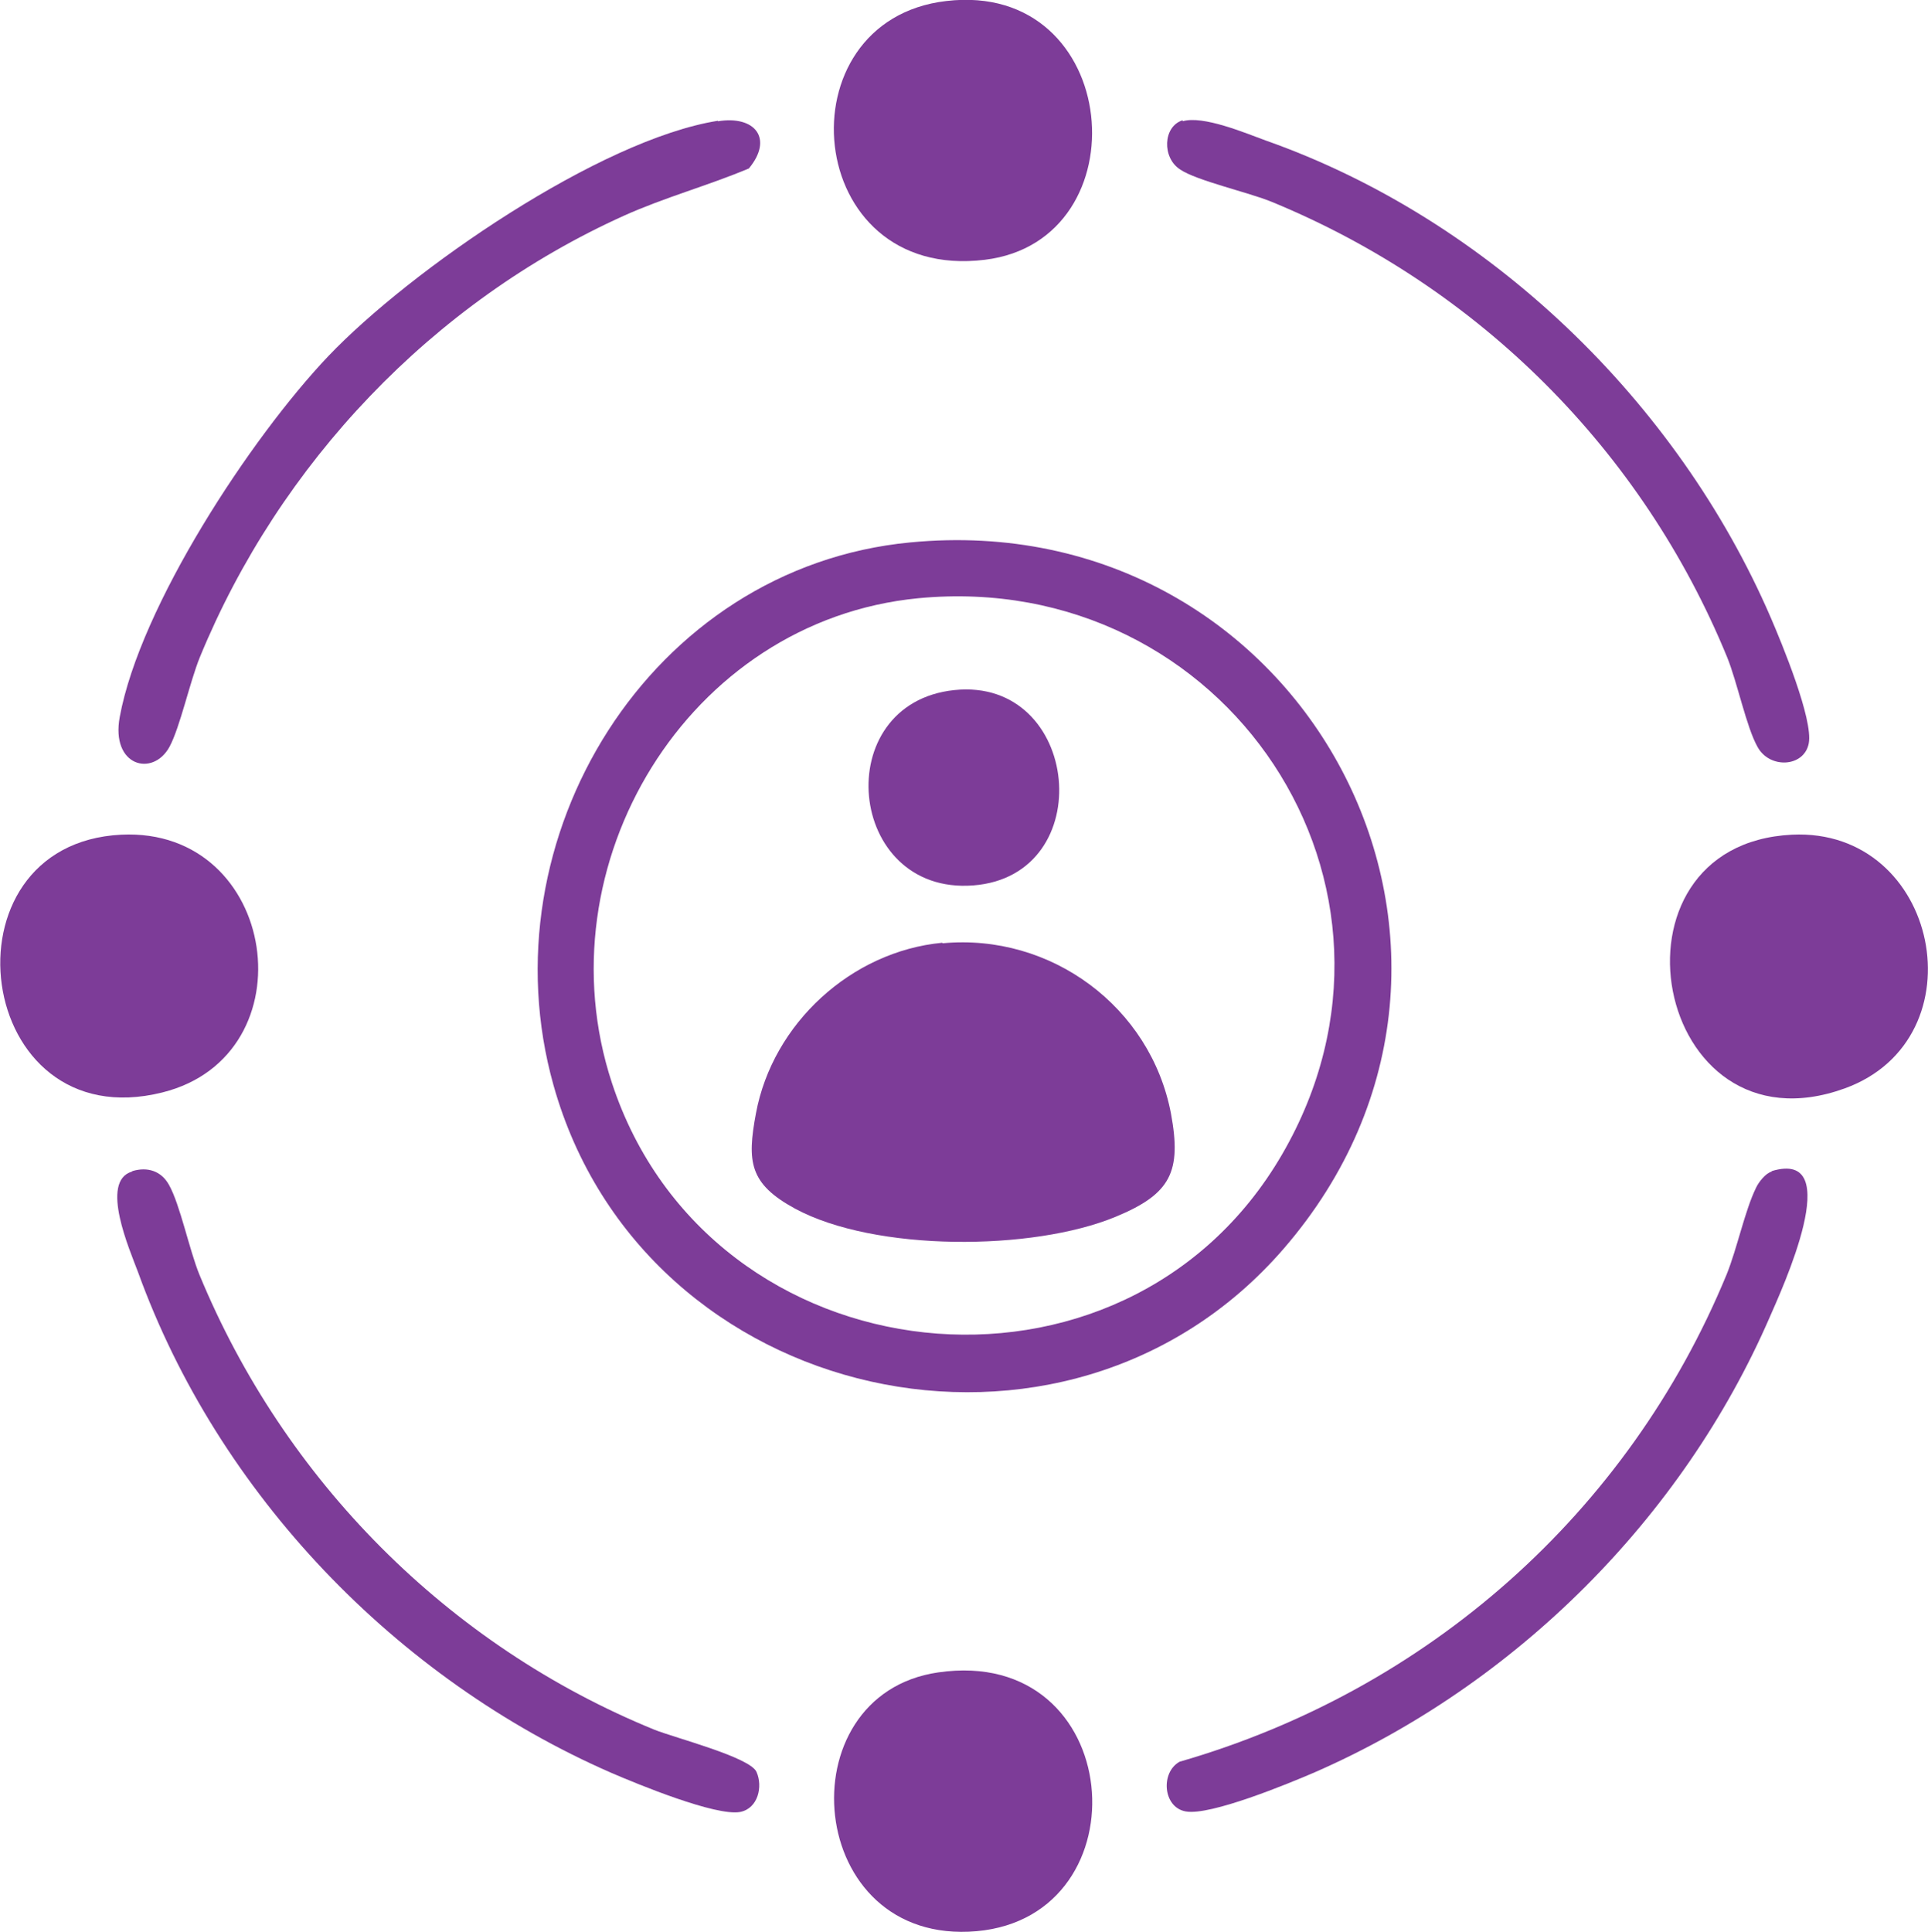
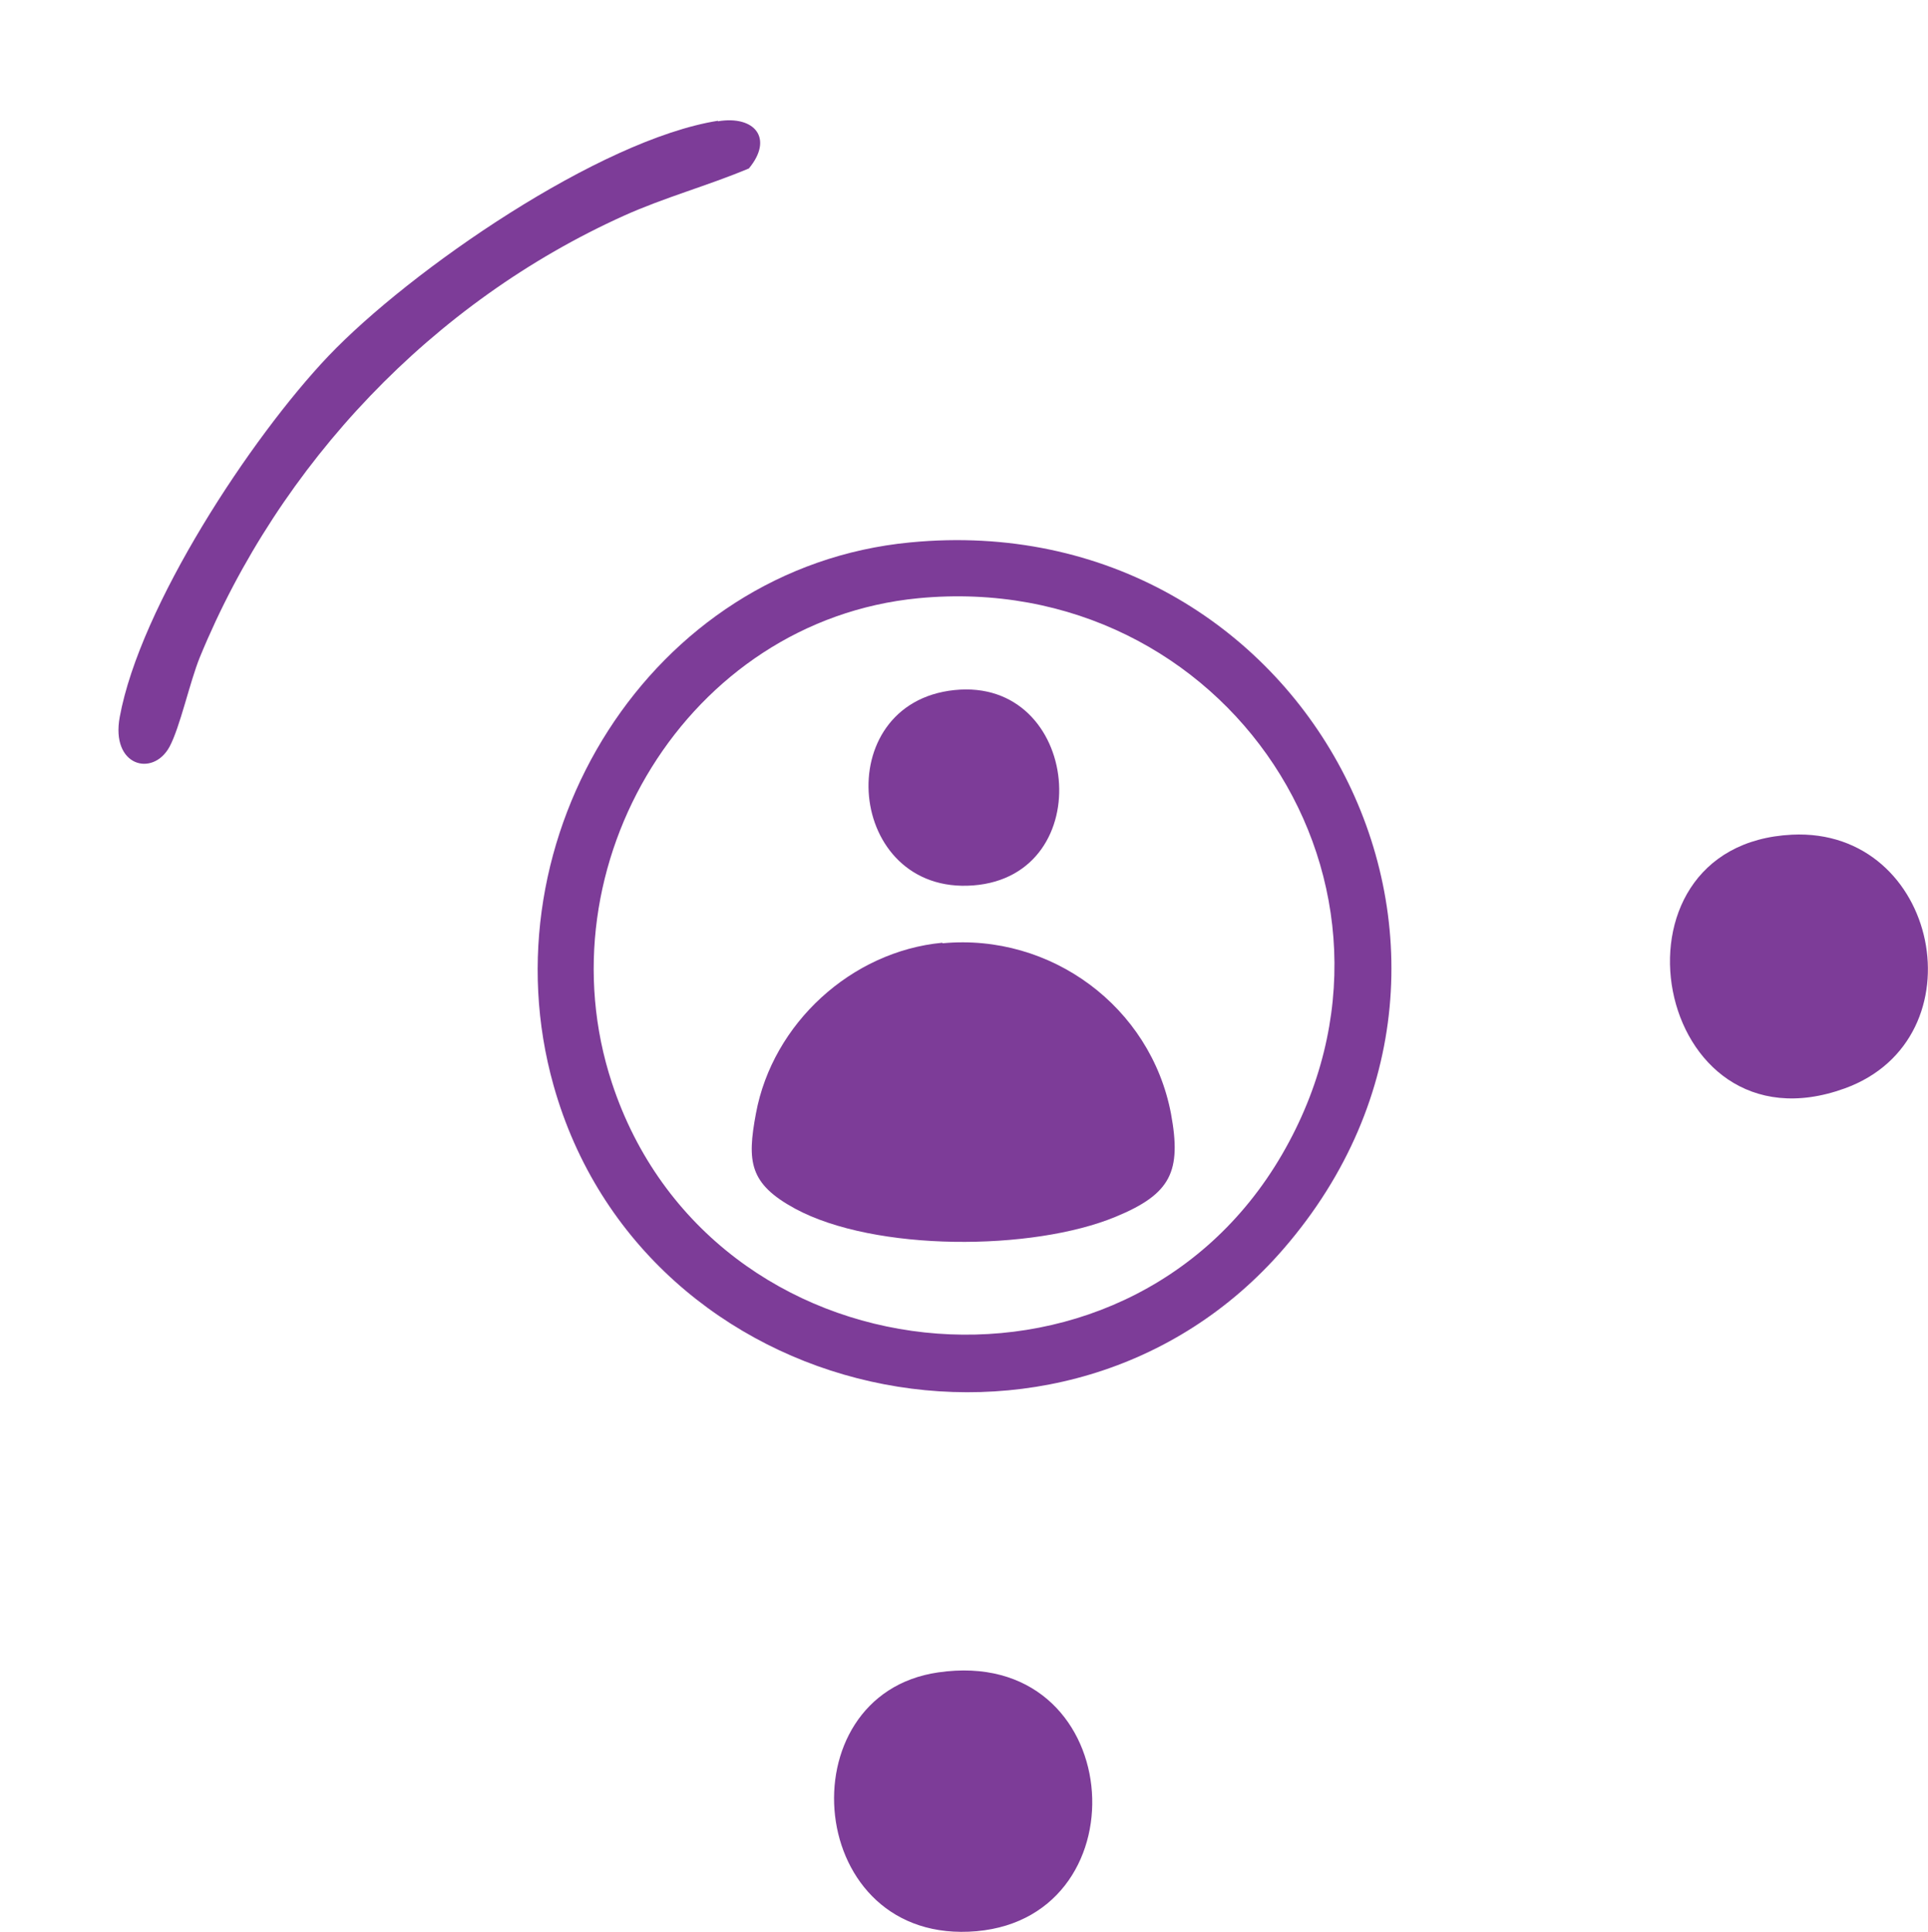
<svg xmlns="http://www.w3.org/2000/svg" id="Layer_1" data-name="Layer 1" viewBox="0 0 38 38.08">
  <defs>
    <style>
      .cls-1 {
        fill: #7d3c98;
      }
    </style>
  </defs>
  <path class="cls-1" d="M17.94,10.69c7.76-.75,12.45,8.04,7.36,13.92-4.29,4.96-12.62,3.09-14.39-3.22-1.37-4.87,1.9-10.21,7.03-10.7ZM18.1,11.79c-4.55.44-7.45,5.26-6.04,9.55,1.93,5.88,10.1,6.77,13.21,1.41,3.07-5.29-1.12-11.54-7.17-10.96Z" />
-   <path class="cls-1" d="M18.65.02c3.47-.41,3.89,4.72.76,5.1-3.6.44-4.03-4.72-.76-5.1Z" />
-   <path class="cls-1" d="M2.39,16.45c3.1-.15,3.74,4.35.81,5.08-3.72.93-4.45-4.9-.81-5.08Z" />
-   <path class="cls-1" d="M35.32,16.45c2.9-.14,3.74,4.02,1.04,5-3.78,1.37-4.91-4.81-1.04-5Z" />
+   <path class="cls-1" d="M35.32,16.45c2.9-.14,3.74,4.02,1.04,5-3.78,1.37-4.91-4.81-1.04-5" />
  <path class="cls-1" d="M18.49,32.96c3.7-.54,4.1,4.8.76,5.1-3.39.3-3.8-4.66-.76-5.1Z" />
  <path class="cls-1" d="M14.15,2.39c.73-.12,1.1.34.61.93-.81.34-1.66.57-2.46.93-3.77,1.7-6.79,4.88-8.36,8.7-.2.49-.39,1.38-.6,1.77-.33.6-1.16.38-.98-.59.4-2.18,2.58-5.5,4.11-7.11,1.62-1.7,5.35-4.27,7.68-4.64Z" />
-   <path class="cls-1" d="M23.31,2.39c.4-.12,1.23.23,1.64.38,4.39,1.55,8.11,5.14,9.95,9.4.22.51.84,2.01.75,2.48s-.77.51-1.01.07c-.22-.39-.4-1.28-.6-1.77-1.67-4.07-4.89-7.29-8.97-8.97-.46-.19-1.49-.42-1.81-.64-.36-.23-.34-.85.05-.97Z" />
-   <path class="cls-1" d="M2.61,23.08c.3-.09.57,0,.72.27.22.39.4,1.28.6,1.77,1.67,4.05,4.9,7.31,8.97,8.97.4.16,1.88.54,2.01.83s.03.72-.32.79c-.48.09-2.03-.55-2.54-.77-4.24-1.85-7.75-5.5-9.33-9.87-.16-.43-.76-1.79-.12-1.98Z" />
-   <path class="cls-1" d="M34.92,23.08c1.49-.45.19,2.35-.04,2.88-1.72,3.96-5.01,7.24-8.97,8.97-.51.22-2.06.86-2.54.77-.45-.08-.5-.77-.12-.98,4.89-1.41,8.84-4.9,10.78-9.6.21-.52.36-1.26.58-1.71.05-.11.19-.29.31-.32Z" />
  <path class="cls-1" d="M18.58,18.59c2.13-.2,4.1,1.25,4.5,3.36.21,1.14,0,1.58-1.09,2.03-1.64.68-4.75.69-6.32-.16-.9-.49-.95-.92-.77-1.88.33-1.77,1.88-3.19,3.67-3.36Z" />
  <path class="cls-1" d="M18.81,13.6c2.49-.26,2.87,3.66.37,3.85s-2.85-3.59-.37-3.85Z" />
</svg>